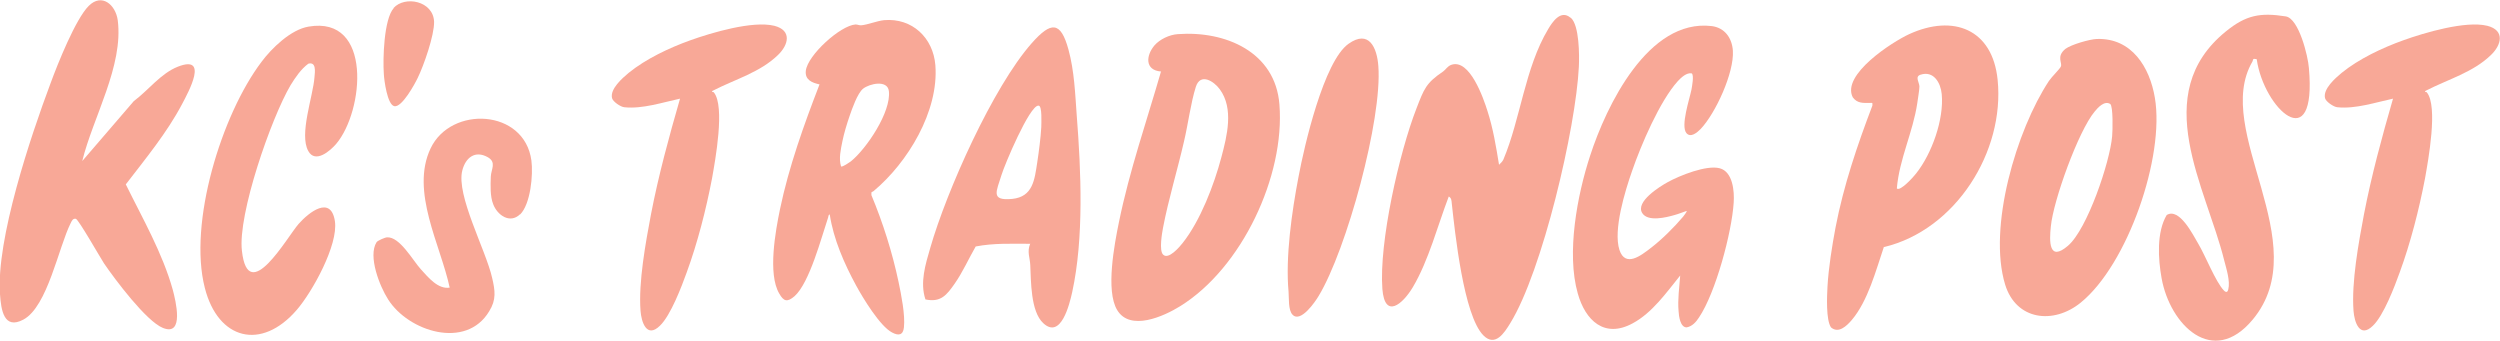
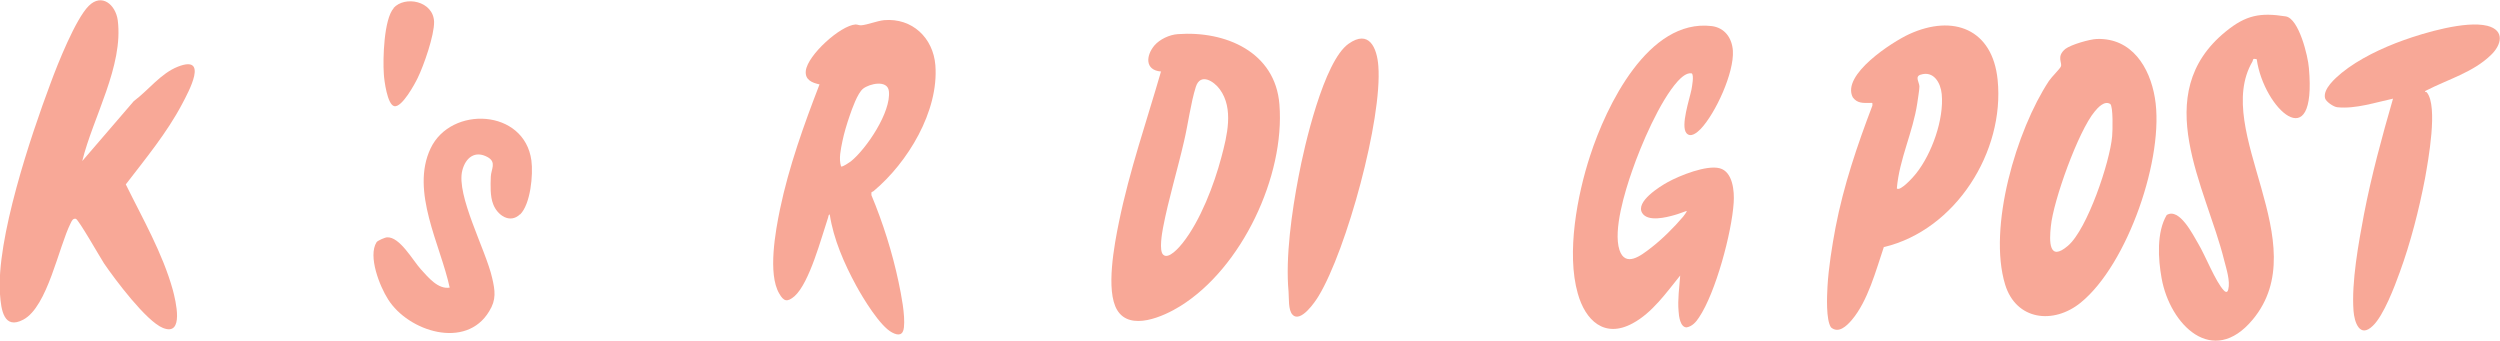
<svg xmlns="http://www.w3.org/2000/svg" id="_レイヤー_2" data-name="レイヤー 2" viewBox="0 0 93.01 12.67">
  <defs>
    <style>
      .cls-1 {
        fill: #f8a897;
      }
    </style>
  </defs>
  <g id="_レイヤー_1-2" data-name="レイヤー 1">
    <g>
      <g>
        <path class="cls-1" d="M3.07,5.98l1.91-2.22c.54-.4,1-1.03,1.64-1.28,1.15-.45.41.91.15,1.4-.56,1.06-1.36,2.03-2.09,2.98.62,1.26,1.37,2.56,1.75,3.93.1.38.44,1.74-.37,1.41-.62-.25-1.78-1.8-2.19-2.4-.15-.23-.95-1.64-1.05-1.66-.11-.02-.15.08-.19.16-.45.89-.86,3.11-1.76,3.59-.73.39-.83-.37-.87-.94-.15-2.03,1.14-5.88,1.88-7.85.26-.71.93-2.39,1.42-2.88s1-.04,1.08.53c.22,1.7-.92,3.61-1.32,5.24Z" />
-         <path class="cls-1" d="M11.48.99c2.39-.41,2.06,3.14,1.03,4.36-.23.27-.78.74-1.04.27-.35-.62.18-2.04.23-2.75.02-.21.07-.58-.23-.5-.28.21-.48.51-.66.8-.72,1.22-1.97,4.81-1.81,6.16.23,2.08,1.68-.51,2.11-1,.38-.43,1.2-1.08,1.35-.1.13.88-.84,2.63-1.42,3.3-1.32,1.53-2.93,1.11-3.42-.82-.62-2.41.62-6.44,2.11-8.41.38-.51,1.09-1.2,1.75-1.31Z" />
        <path class="cls-1" d="M19.35,7.97c-.38.37-.85.03-1-.37-.12-.3-.1-.7-.09-1.03.01-.27.22-.53-.11-.72-.48-.27-.83.02-.95.49-.24.92.88,2.97,1.11,4,.11.47.16.81-.11,1.24-.86,1.44-3.01.75-3.76-.44-.31-.48-.76-1.61-.43-2.13.04-.06.32-.18.39-.18.47-.03.96.86,1.25,1.18s.65.76,1.08.69c-.34-1.59-1.47-3.58-.71-5.18s3.49-1.47,3.75.45c.07.53-.03,1.62-.42,2.01Z" />
        <path class="cls-1" d="M14.64.3c.42-.47,1.48-.27,1.51.51.01.5-.38,1.62-.61,2.09-.11.23-.59,1.11-.87,1.05-.26-.05-.38-.97-.39-1.2-.04-.55,0-2.04.37-2.45Z" />
      </g>
      <path class="cls-1" d="M62.74,7.85c-.15.05-.29.11-.44.15-.31.09-.99.26-1.2-.07-.27-.42.65-.99.94-1.15.45-.25,1.45-.65,1.94-.52s.55.86.52,1.28c-.07,1.11-.67,3.35-1.29,4.27-.11.17-.25.33-.46.37-.24,0-.29-.42-.3-.6-.04-.44.03-.89.06-1.33-.51.63-1.04,1.39-1.77,1.78-1.05.57-1.76-.11-2.04-1.11-.43-1.5-.02-3.67.46-5.13.6-1.85,2.16-5.1,4.52-4.82.49.06.76.45.79.92.05.81-.64,2.32-1.2,2.91-.13.13-.37.34-.53.15-.22-.27.12-1.27.19-1.62.02-.12.1-.53.01-.6-.19-.04-.4.16-.52.29-.67.74-1.37,2.38-1.7,3.34-.26.74-.71,2.2-.47,2.94.22.66.8.21,1.16-.07.41-.31.88-.78,1.21-1.17.02-.03.15-.19.13-.21Z" />
-       <path class="cls-1" d="M58.44.66c.32.28.32,1.41.3,1.82-.11,2.28-1.36,7.61-2.55,9.54-.22.36-.56.9-1,.46-.74-.74-1.06-3.84-1.18-4.93-.01-.1-.01-.18-.11-.24-.41,1.07-.75,2.39-1.34,3.38-.37.62-1.04,1.2-1.13.06-.13-1.73.63-5.08,1.27-6.72.28-.72.35-.94.99-1.37.1-.07.16-.2.31-.25.68-.23,1.19,1.24,1.34,1.72.21.65.32,1.32.43,2,.06-.06.12-.11.16-.19.64-1.51.8-3.41,1.67-4.86.16-.27.47-.73.83-.42Z" />
      <path class="cls-1" d="M48.09,11.71c-.17-.17-.13-.63-.15-.85-.12-1.29.12-2.98.37-4.28.21-1.13.94-4.3,1.86-4.95.76-.54,1.06.14,1.11.83.15,1.97-1.18,6.83-2.22,8.55-.13.22-.67,1.01-.97.7Z" />
-       <path class="cls-1" d="M38.32,9.07c-.68,0-1.35-.03-2.02.1-.26.45-.48.95-.78,1.38s-.52.71-1.09.59c-.21-.63,0-1.3.18-1.92.61-2.12,2.33-5.98,3.78-7.62.71-.8,1.07-.82,1.36.24.22.8.25,1.65.31,2.47.16,2.05.27,4.54-.17,6.56-.1.45-.42,1.77-1.08,1.15-.47-.44-.45-1.56-.48-2.16-.01-.27-.13-.49,0-.8ZM38.63,3.93c-.33,0-1.26,2.21-1.37,2.58-.18.6-.43.97.4.89.77-.08.83-.71.93-1.36.06-.39.13-.93.15-1.31,0-.13.04-.8-.1-.8Z" />
      <path class="cls-1" d="M83.95,2.2c-.16-.03-.11.01-.15.09-1.51,2.58,2.38,6.75.01,9.6-1.49,1.79-3.08.19-3.39-1.54-.13-.72-.19-1.71.19-2.35.47-.29.98.74,1.17,1.06.27.45.65,1.43.96,1.75.09.09.14.05.16-.04.08-.31-.07-.77-.15-1.08-.67-2.72-2.82-6.18.06-8.52.75-.61,1.28-.71,2.23-.56.49.08.83,1.49.86,1.92.3,3.36-1.68,1.51-1.94-.32Z" />
      <path class="cls-1" d="M32.42,7.16s0,.07,0,.1c.43,1.03.78,2.14,1.01,3.23.1.48.25,1.22.2,1.69-.03.29-.2.32-.44.19-.45-.23-1.09-1.29-1.34-1.75-.44-.81-.84-1.72-.98-2.64-.05,0-.05.08-.06.11-.25.74-.69,2.43-1.25,2.93-.27.23-.4.2-.57-.1-.43-.73-.14-2.32.03-3.14.33-1.58.89-3.14,1.47-4.64-.28-.06-.55-.17-.51-.51.07-.58,1.28-1.68,1.85-1.72.08,0,.14.04.22.03.23-.02.57-.16.84-.19,1.05-.09,1.83.66,1.91,1.68.13,1.71-1.03,3.62-2.3,4.68-.02.02-.07.03-.07.04ZM31.29,6.19c.05.04.31-.15.37-.19.58-.47,1.5-1.84,1.41-2.61-.05-.43-.72-.28-.96-.09-.21.17-.41.75-.5,1.01-.1.29-.21.65-.27.95s-.14.64-.05.93Z" />
-       <path class="cls-1" d="M26.5,3.42s.05,0,.06.02c.42.52.05,2.52-.07,3.2-.22,1.15-.54,2.4-.94,3.49-.19.53-.6,1.61-1,1.99-.49.48-.69-.14-.72-.56-.08-1.06.19-2.53.39-3.59.28-1.45.67-2.88,1.08-4.3-.65.14-1.4.39-2.07.32-.14-.01-.43-.21-.46-.34-.08-.34.38-.74.62-.94.64-.52,1.51-.93,2.29-1.21s2.32-.74,3.13-.54c.66.17.53.71.13,1.09-.66.64-1.59.9-2.39,1.31-.02.01-.06.02-.06.06Z" />
      <path class="cls-1" d="M43.19,2.66c-.6-.05-.56-.59-.24-.97.2-.23.56-.4.87-.42,1.77-.13,3.63.66,3.78,2.62.21,2.66-1.4,6.08-3.69,7.5-.61.38-1.87.95-2.35.14-.43-.72-.1-2.44.07-3.27.39-1.91,1.03-3.75,1.57-5.62ZM43.27,9.47c.2.21.62-.29.73-.43.66-.83,1.17-2.17,1.44-3.19.21-.79.47-1.81-.06-2.53-.22-.3-.72-.62-.89-.09-.19.6-.29,1.4-.44,2.03-.24,1.05-.58,2.16-.78,3.21-.04.21-.15.85,0,1Z" />
      <path class="cls-1" d="M70.09,9.18c-.3.88-.59,2.01-1.2,2.73-.19.22-.49.51-.77.27-.19-.28-.15-1.16-.13-1.52.04-.7.17-1.51.3-2.2.3-1.56.81-3.06,1.37-4.53.01-.13,0-.1-.1-.1-.25,0-.46.02-.63-.21-.43-.84,1.47-2.06,2.1-2.35,1.64-.75,3.1-.19,3.29,1.7.27,2.67-1.56,5.58-4.22,6.22ZM70.57,7.01c.12.13.64-.45.72-.56.58-.73,1.04-2.01.95-2.95-.04-.42-.3-.88-.79-.72-.22.07-.04.29-.04.44,0,.12-.06.47-.08.62-.16,1.08-.67,2.08-.76,3.17Z" />
      <path class="cls-1" d="M78.02,1.45c1.29-.04,1.96,1.05,2.15,2.19.37,2.19-1.01,6.2-2.76,7.62-1.01.82-2.4.66-2.81-.67-.65-2.13.42-5.75,1.63-7.58.1-.15.4-.44.44-.53.07-.14-.18-.37.17-.66.21-.16.9-.36,1.17-.37ZM78.51,3.87c-.21-.14-.46.13-.58.28-.61.73-1.54,3.32-1.63,4.27-.06.56-.08,1.34.64.72s1.56-3.12,1.64-4.07c.02-.19.04-1.12-.07-1.2Z" />
      <path class="cls-1" d="M90.23,3.42s.05,0,.06.02c.42.52.05,2.52-.07,3.2-.22,1.15-.54,2.4-.94,3.49-.19.53-.6,1.61-1,1.99-.49.48-.69-.14-.72-.56-.08-1.06.19-2.53.39-3.59.28-1.45.67-2.88,1.08-4.3-.65.14-1.4.39-2.07.32-.14-.01-.43-.21-.46-.34-.08-.34.38-.74.62-.94.64-.52,1.51-.93,2.29-1.21s2.32-.74,3.13-.54c.66.17.53.71.13,1.09-.66.64-1.59.9-2.39,1.31-.02.01-.06.02-.06.06Z" />
    </g>
  </g>
</svg>